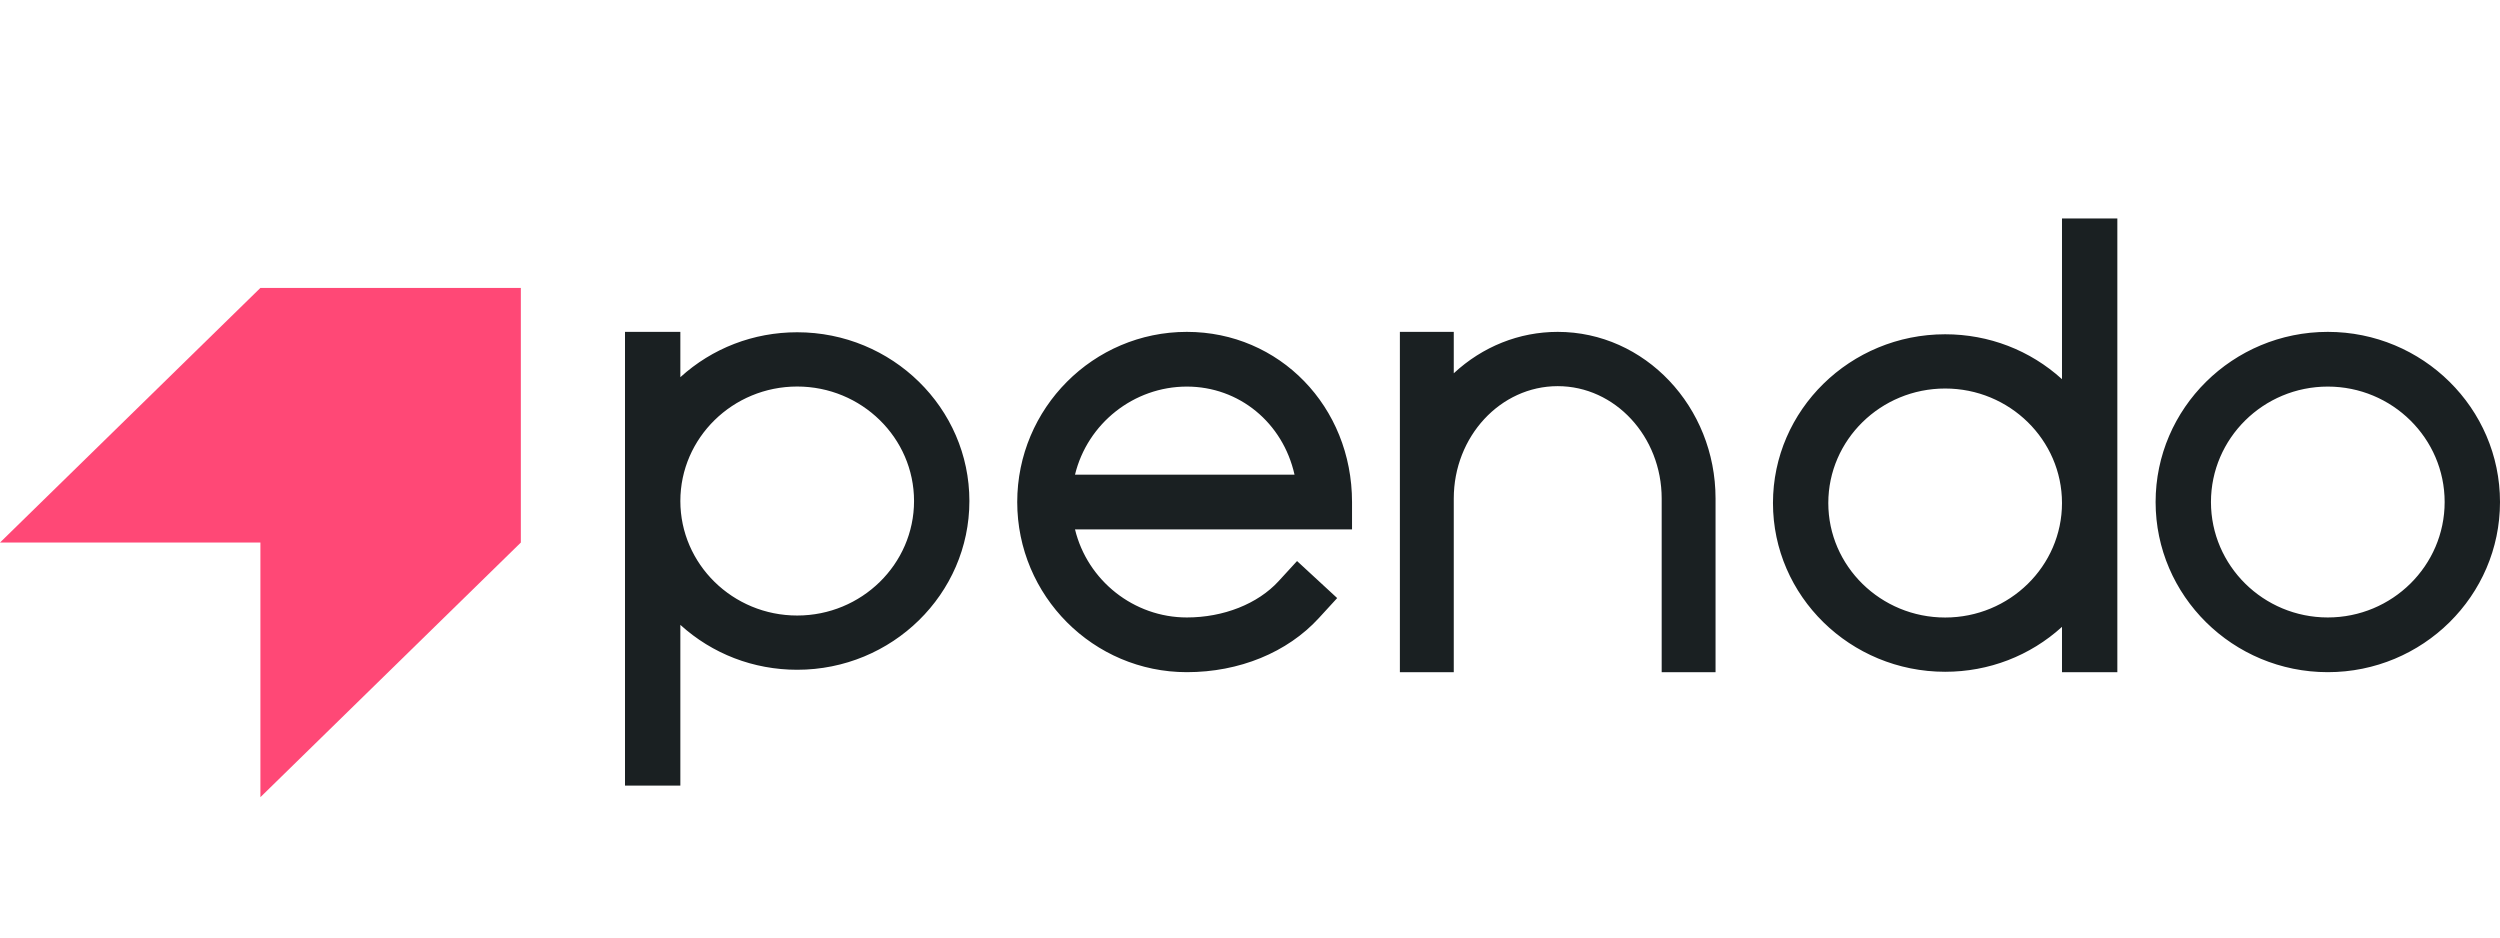
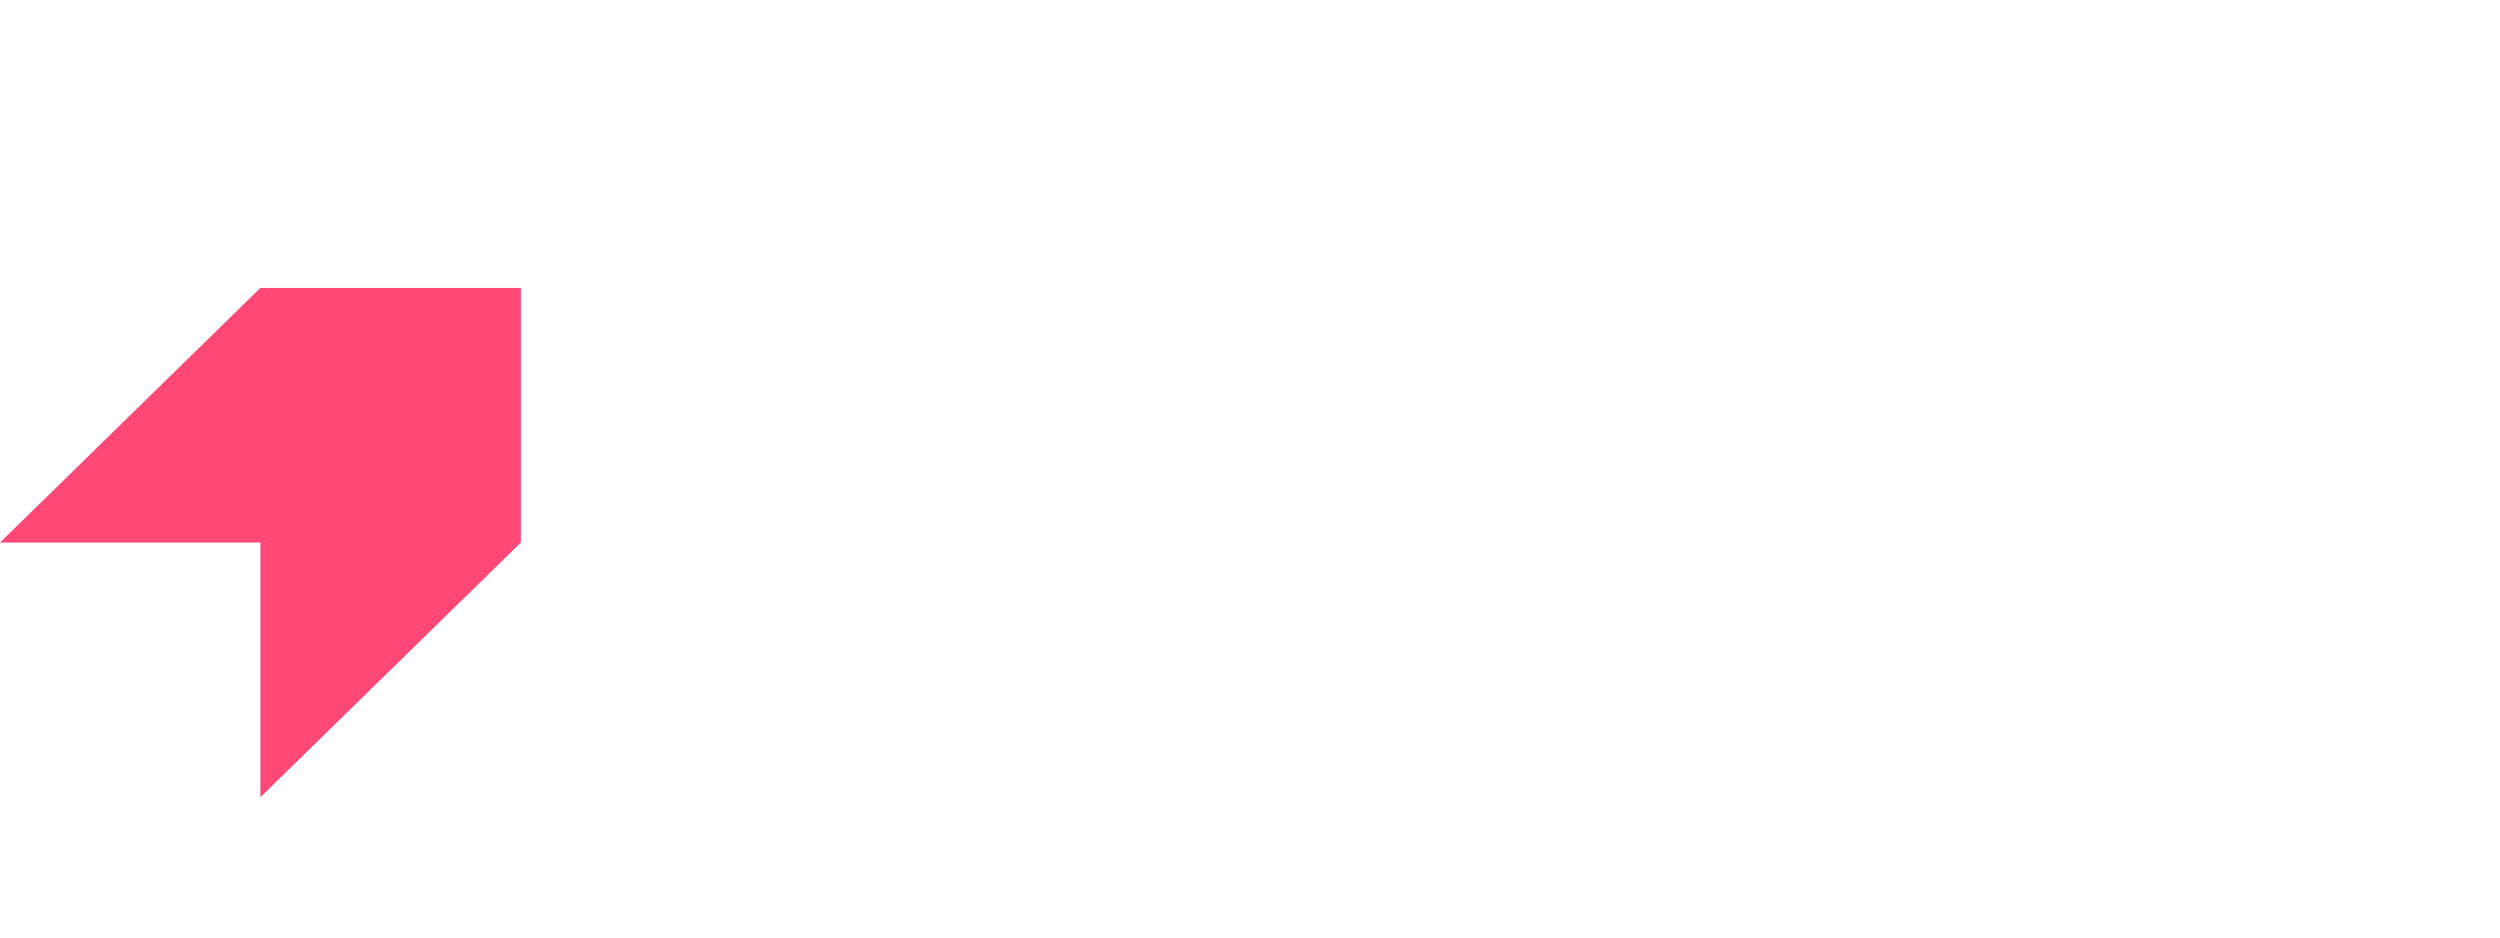
<svg xmlns="http://www.w3.org/2000/svg" width="128" height="48" viewBox="0 0 128 48" fill="none">
  <g id="Element/Companies/Company logo">
-     <path id="Vector" fill-rule="evenodd" clip-rule="evenodd" d="M99.592 31.617C102.891 31.617 105.574 28.987 105.574 25.755C105.574 22.522 102.891 19.892 99.592 19.892C96.293 19.892 93.609 22.522 93.609 25.755C93.609 28.987 96.293 31.617 99.592 31.617ZM105.574 11.185H105.736H108.408V34.415H105.574V32.095C103.938 33.581 101.829 34.395 99.592 34.395C94.731 34.395 90.776 30.519 90.776 25.755C90.776 20.991 94.731 17.115 99.592 17.115C101.829 17.115 103.938 17.928 105.574 19.414V11.185ZM40.816 31.515C44.115 31.515 46.799 28.885 46.799 25.652C46.799 22.42 44.115 19.79 40.816 19.79C37.518 19.79 34.834 22.42 34.834 25.652C34.834 28.885 37.518 31.515 40.816 31.515ZM34.834 19.312C36.47 17.826 38.579 17.012 40.816 17.012C45.678 17.012 49.633 20.888 49.633 25.652C49.633 30.417 45.678 34.292 40.816 34.292C38.579 34.292 36.47 33.479 34.834 31.993V40.222H32V16.992H34.834V19.312ZM55.04 24.303C55.678 21.678 58.055 19.793 60.766 19.793C63.441 19.793 65.682 21.638 66.28 24.303H55.04ZM60.766 16.992C55.977 16.992 52.082 20.9 52.082 25.704C52.082 30.507 55.977 34.415 60.766 34.415C63.447 34.415 65.908 33.408 67.519 31.652L68.356 30.739L68.463 30.621L68.346 30.513L66.527 28.834L66.409 28.726L66.301 28.843L65.464 29.756C64.397 30.92 62.641 31.614 60.766 31.614C58.055 31.614 55.678 29.729 55.04 27.104H69.224V25.704C69.224 20.819 65.509 16.992 60.766 16.992ZM125.166 25.704C125.166 28.963 122.482 31.614 119.183 31.614C115.885 31.614 113.201 28.963 113.201 25.704C113.201 22.444 115.885 19.793 119.183 19.793C122.482 19.793 125.166 22.444 125.166 25.704ZM119.183 16.992C114.322 16.992 110.367 20.9 110.367 25.704C110.367 30.507 114.322 34.415 119.183 34.415C124.045 34.415 128 30.507 128 25.704C128 20.9 124.045 16.992 119.183 16.992ZM79.755 16.992C77.785 16.992 75.909 17.742 74.433 19.112V16.992H71.674V34.415H74.433V25.524C74.433 22.352 76.82 19.771 79.755 19.771C82.69 19.771 85.078 22.352 85.078 25.524V34.415H87.836V25.524C87.836 20.82 84.211 16.992 79.755 16.992Z" fill="#1A2022" />
    <path id="Vector_2" fill-rule="evenodd" clip-rule="evenodd" d="M0 27.778H13.333V40.815L26.667 27.778V14.741H13.333L0 27.778Z" fill="#FF4876" />
  </g>
</svg>